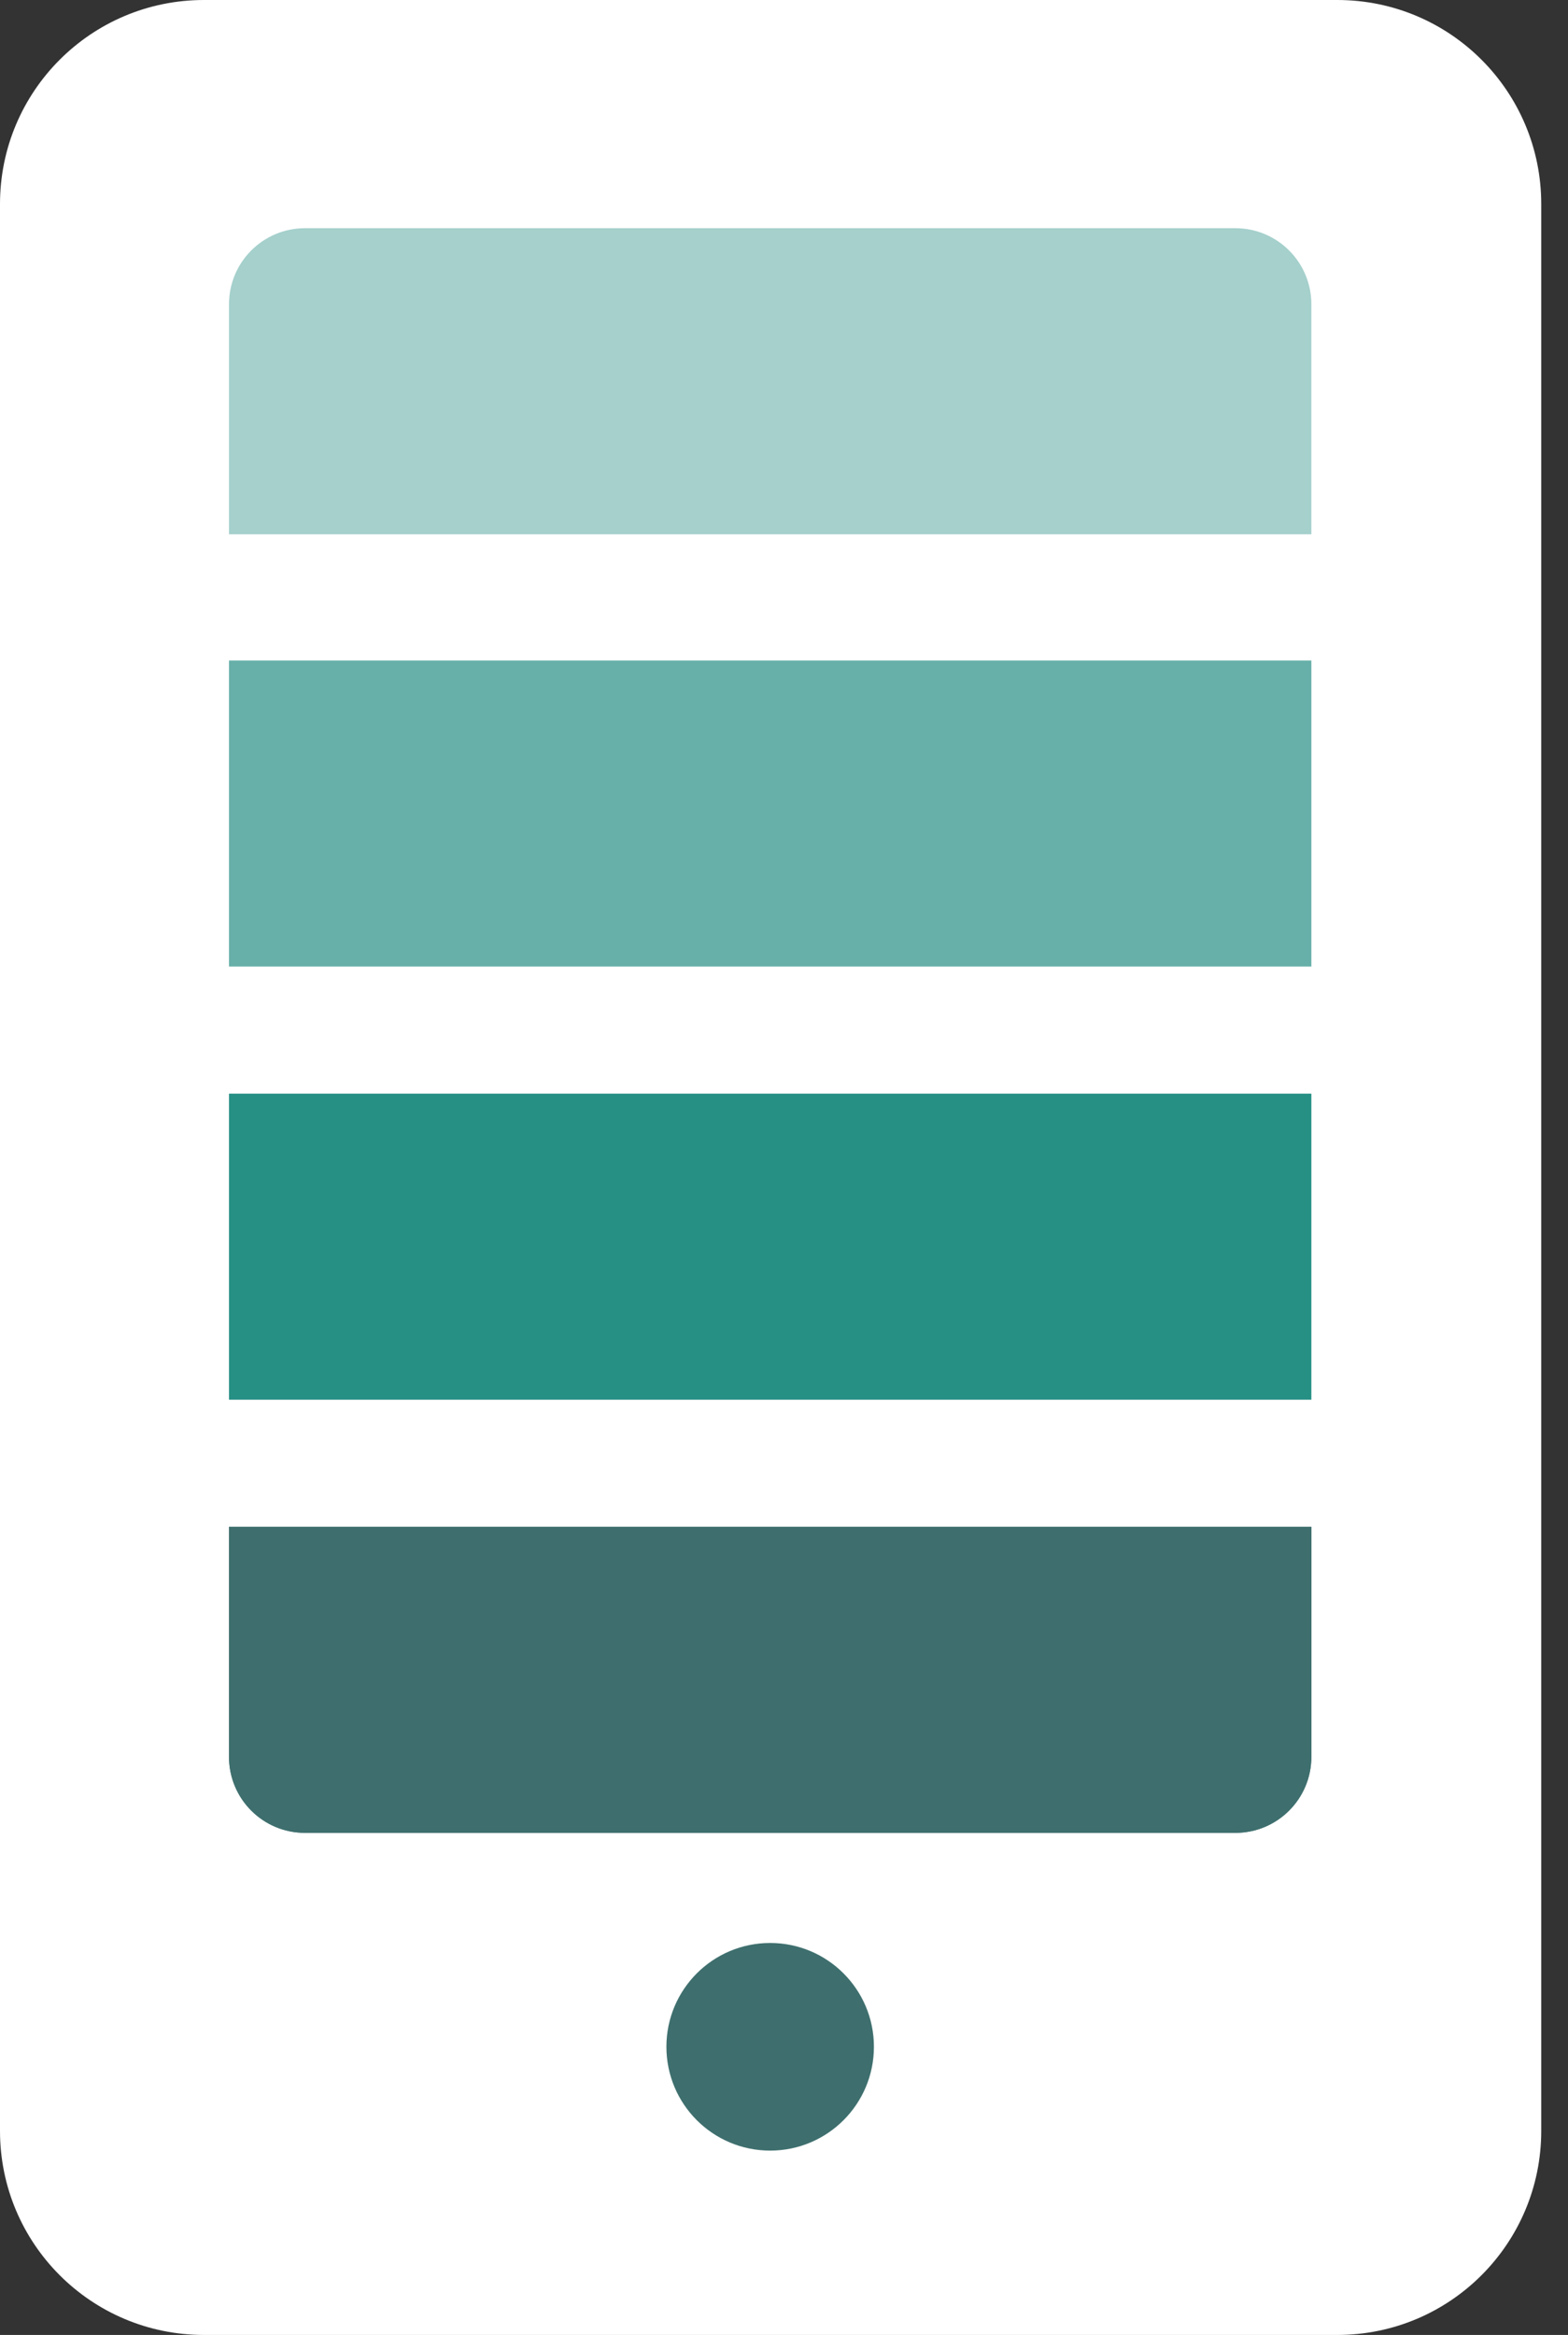
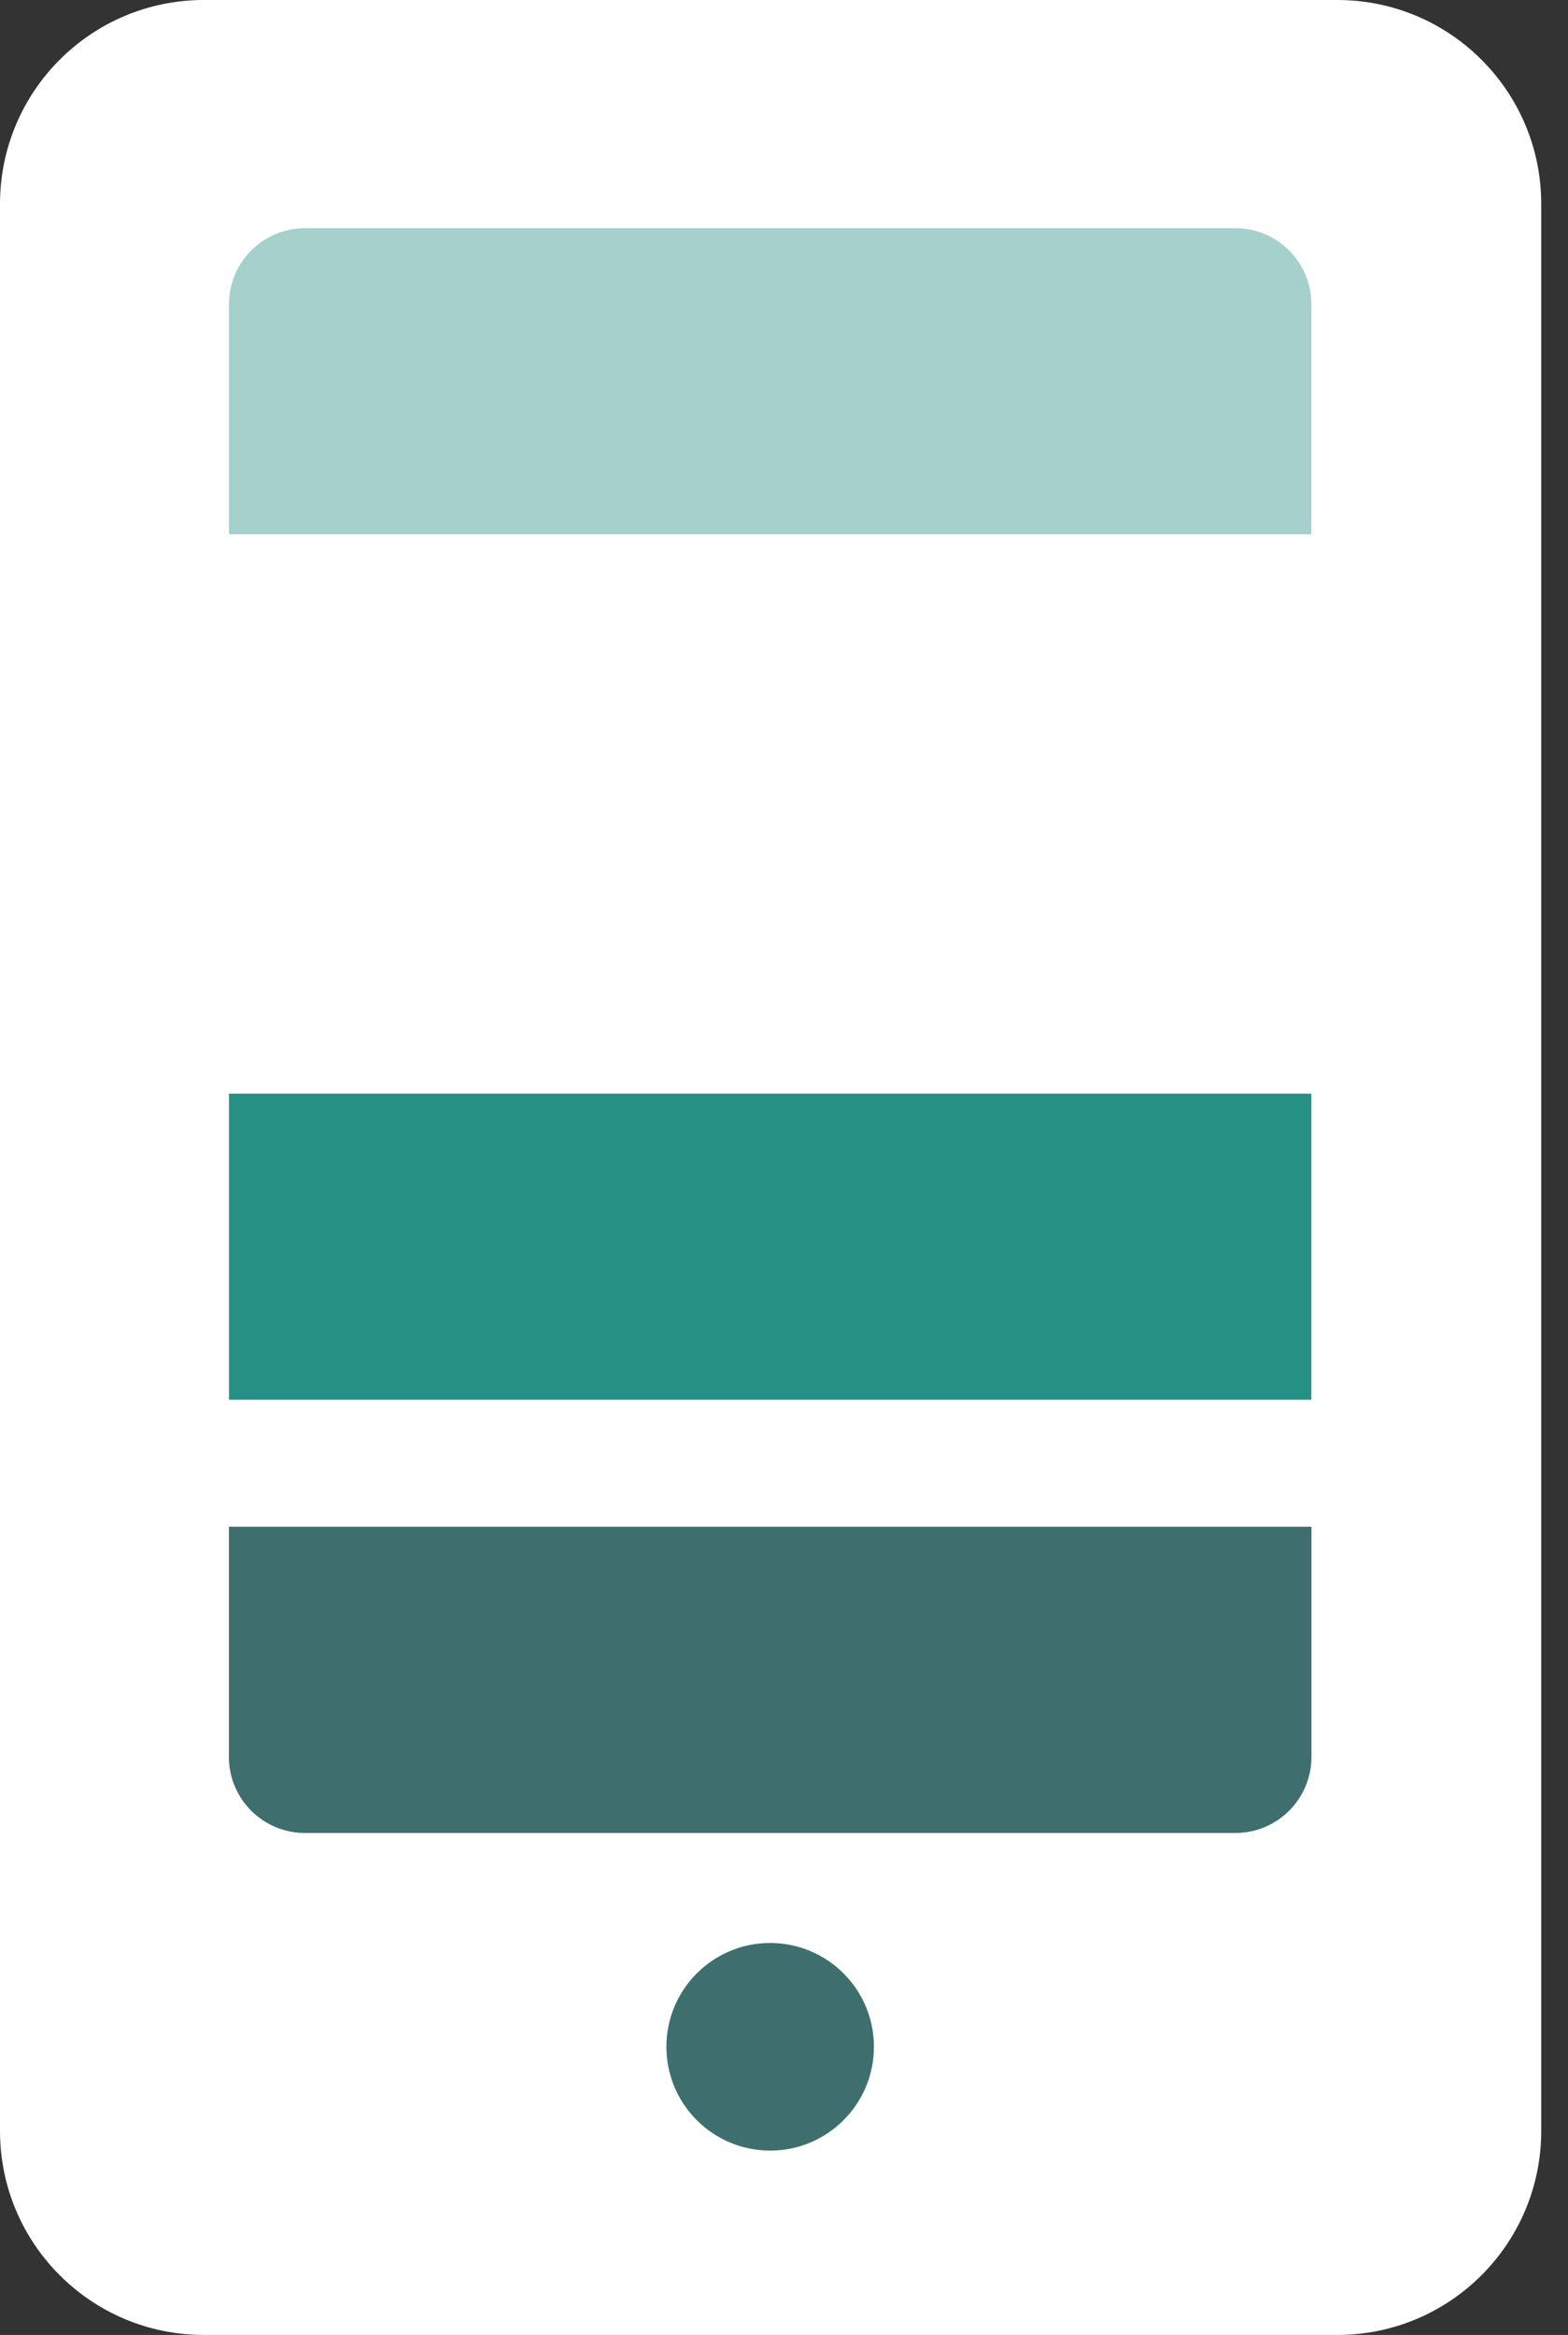
<svg xmlns="http://www.w3.org/2000/svg" width="43" height="64" viewBox="0 0 43 64" fill="none">
  <rect x="0" y="0" width="43" height="64" fill="#333333" stroke="none" />
  <path d="M5.593 0H36.673C39.764 0 42.266 2.502 42.266 5.593V58.407C42.266 61.498 39.764 64 36.673 64H5.593C2.502 64 0 61.498 0 58.407V5.593C0 2.502 2.502 0 5.593 0Z" fill="white" />
  <path d="M8.365 6.255H33.877C35.03 6.255 35.962 7.187 35.962 8.34V14.645H6.28V8.34C6.28 7.187 7.212 6.255 8.365 6.255Z" fill="#A5D0CC" />
-   <path d="M35.962 18.104H6.28V26.493H35.962V18.104Z" fill="#67B0A9" />
-   <path d="M6.28 41.849H35.962V48.153C35.962 49.306 35.03 50.238 33.877 50.238H8.365C7.212 50.238 6.28 49.306 6.28 48.153V41.849Z" fill="#3E6F6E" />
+   <path d="M6.28 41.849H35.962V48.153C35.962 49.306 35.03 50.238 33.877 50.238H8.365C7.212 50.238 6.28 49.306 6.28 48.153Z" fill="#3E6F6E" />
  <path d="M6.28 41.849H35.962V48.153C35.962 49.306 35.03 50.238 33.877 50.238H8.365C7.212 50.238 6.28 49.306 6.28 48.153V41.849Z" fill="#3E6F6E" />
  <path d="M35.962 29.976H6.28V38.366H35.962V29.976Z" fill="#279085" />
  <path d="M21.12 58.947C22.692 58.947 23.966 57.673 23.966 56.101C23.966 54.53 22.692 53.256 21.12 53.256C19.549 53.256 18.275 54.53 18.275 56.101C18.275 57.673 19.549 58.947 21.12 58.947Z" fill="#3E6F6E" />
</svg>